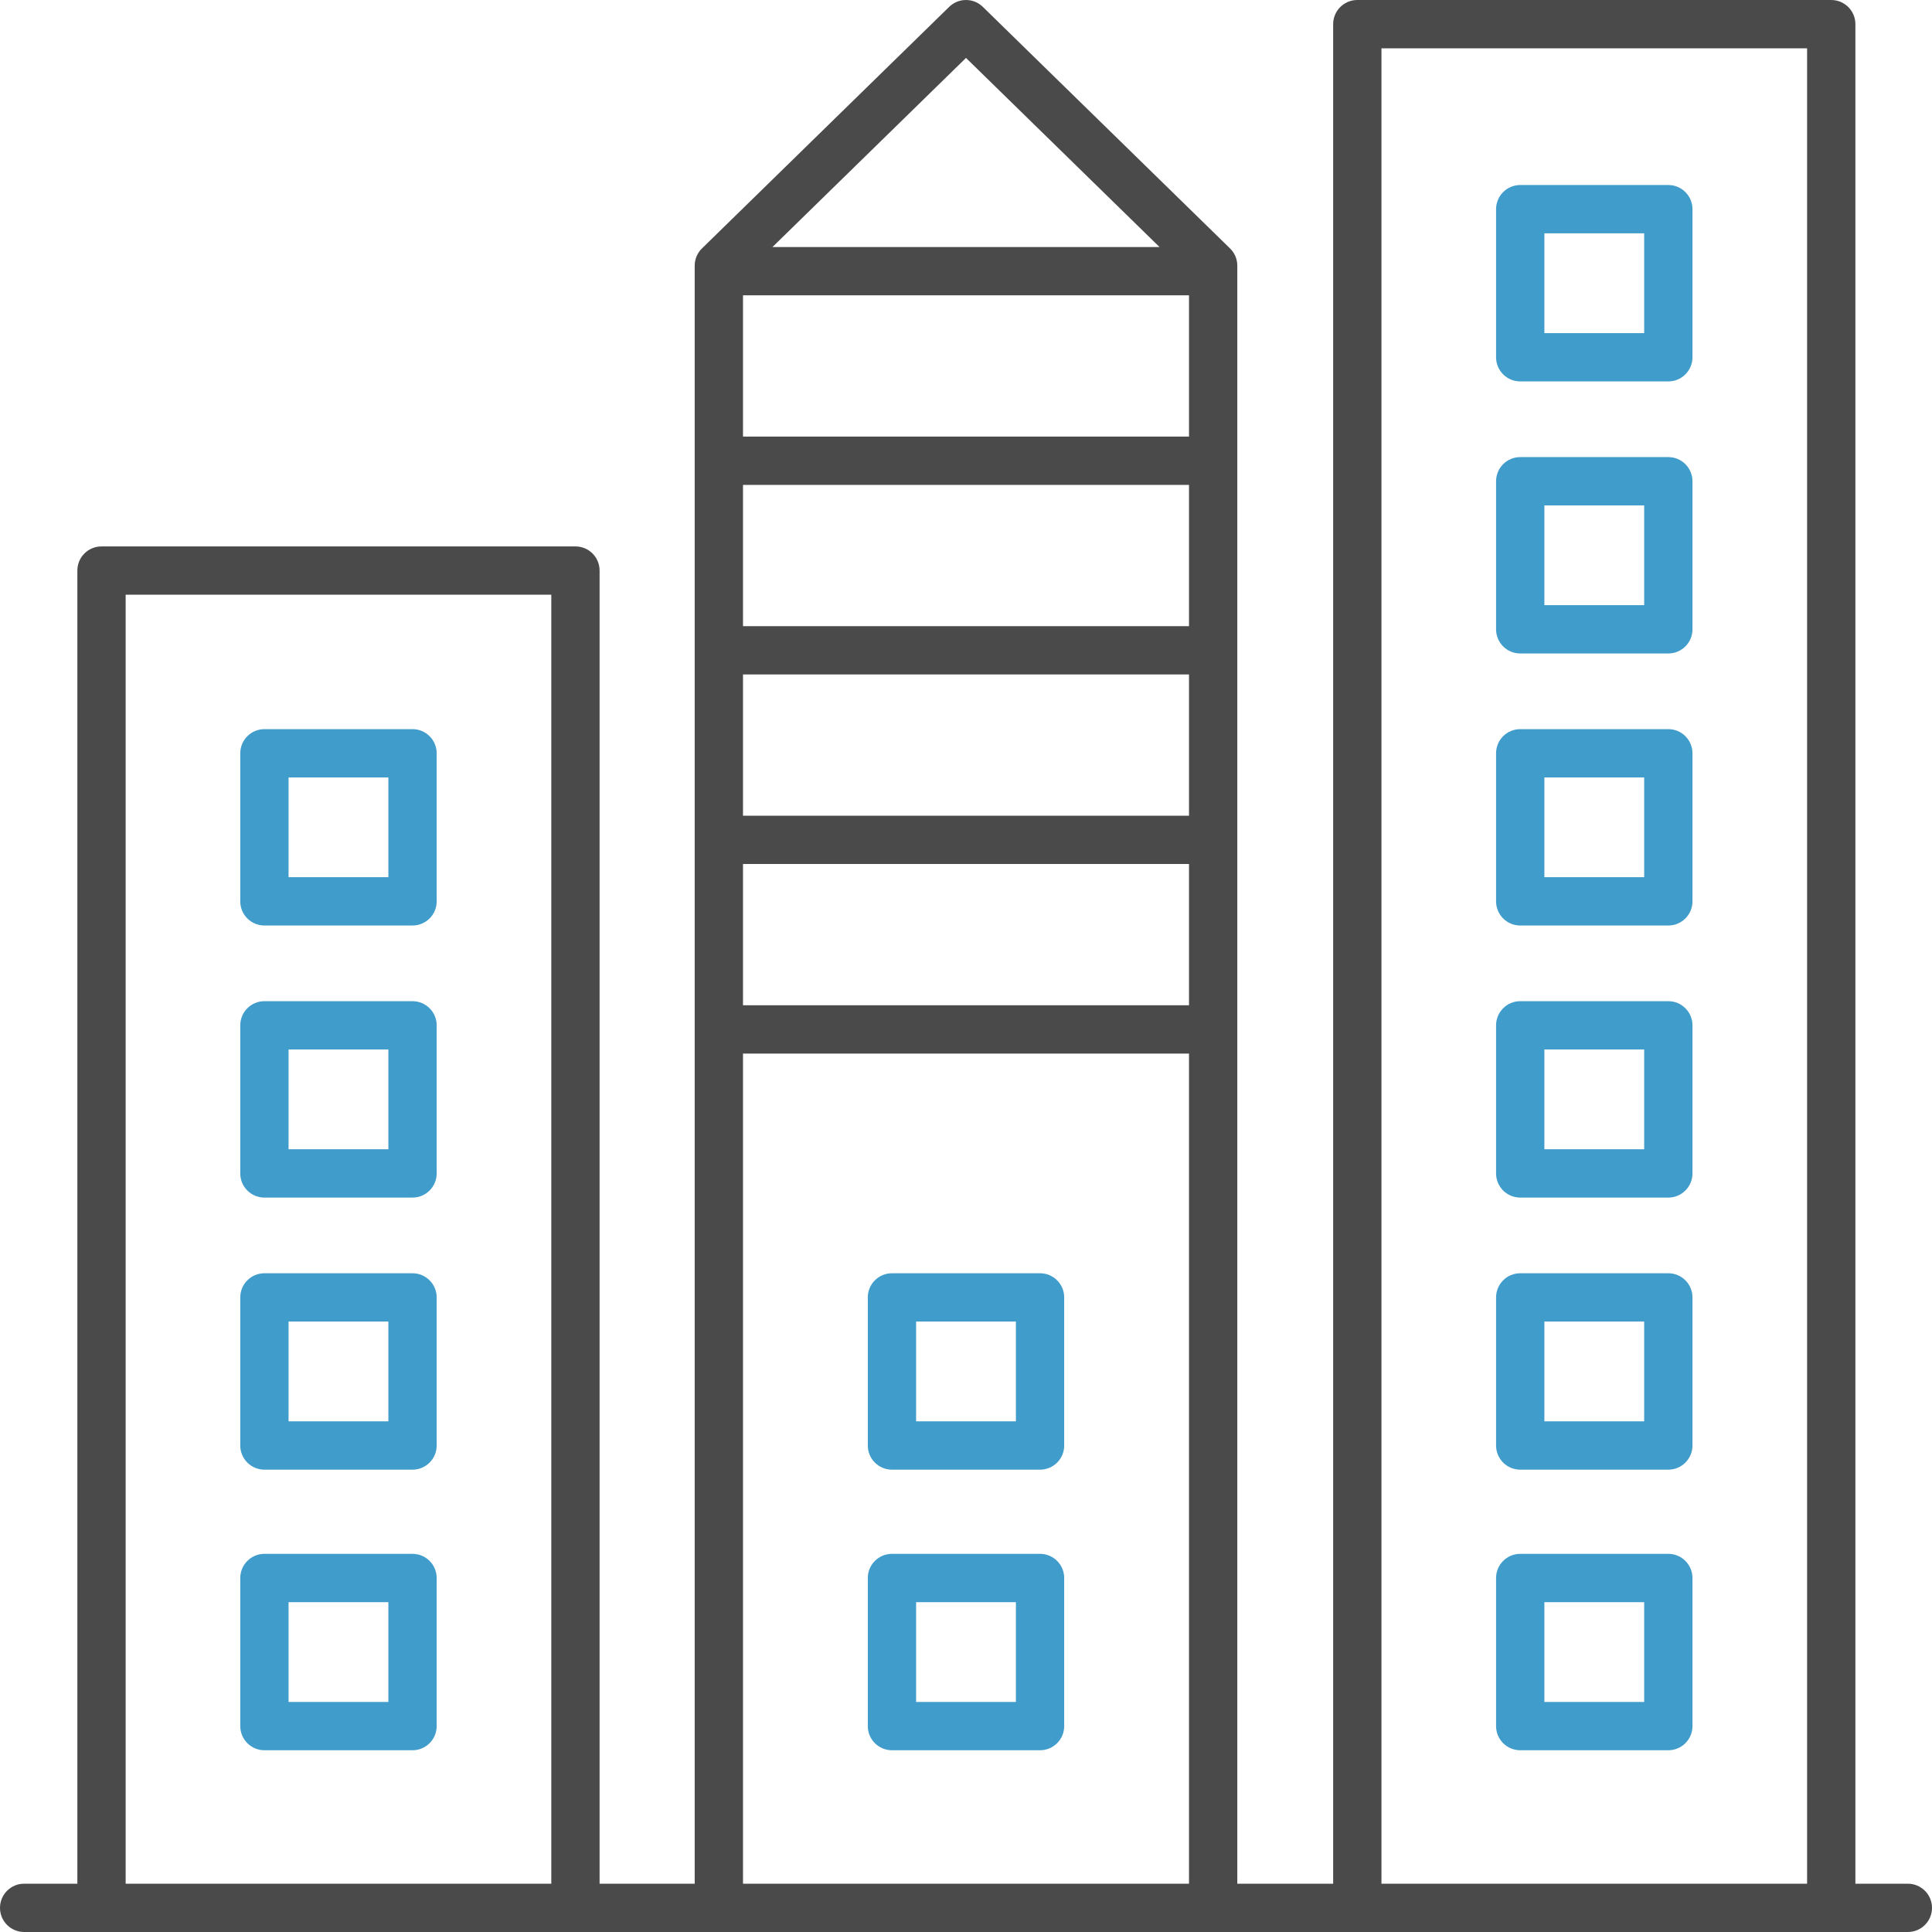
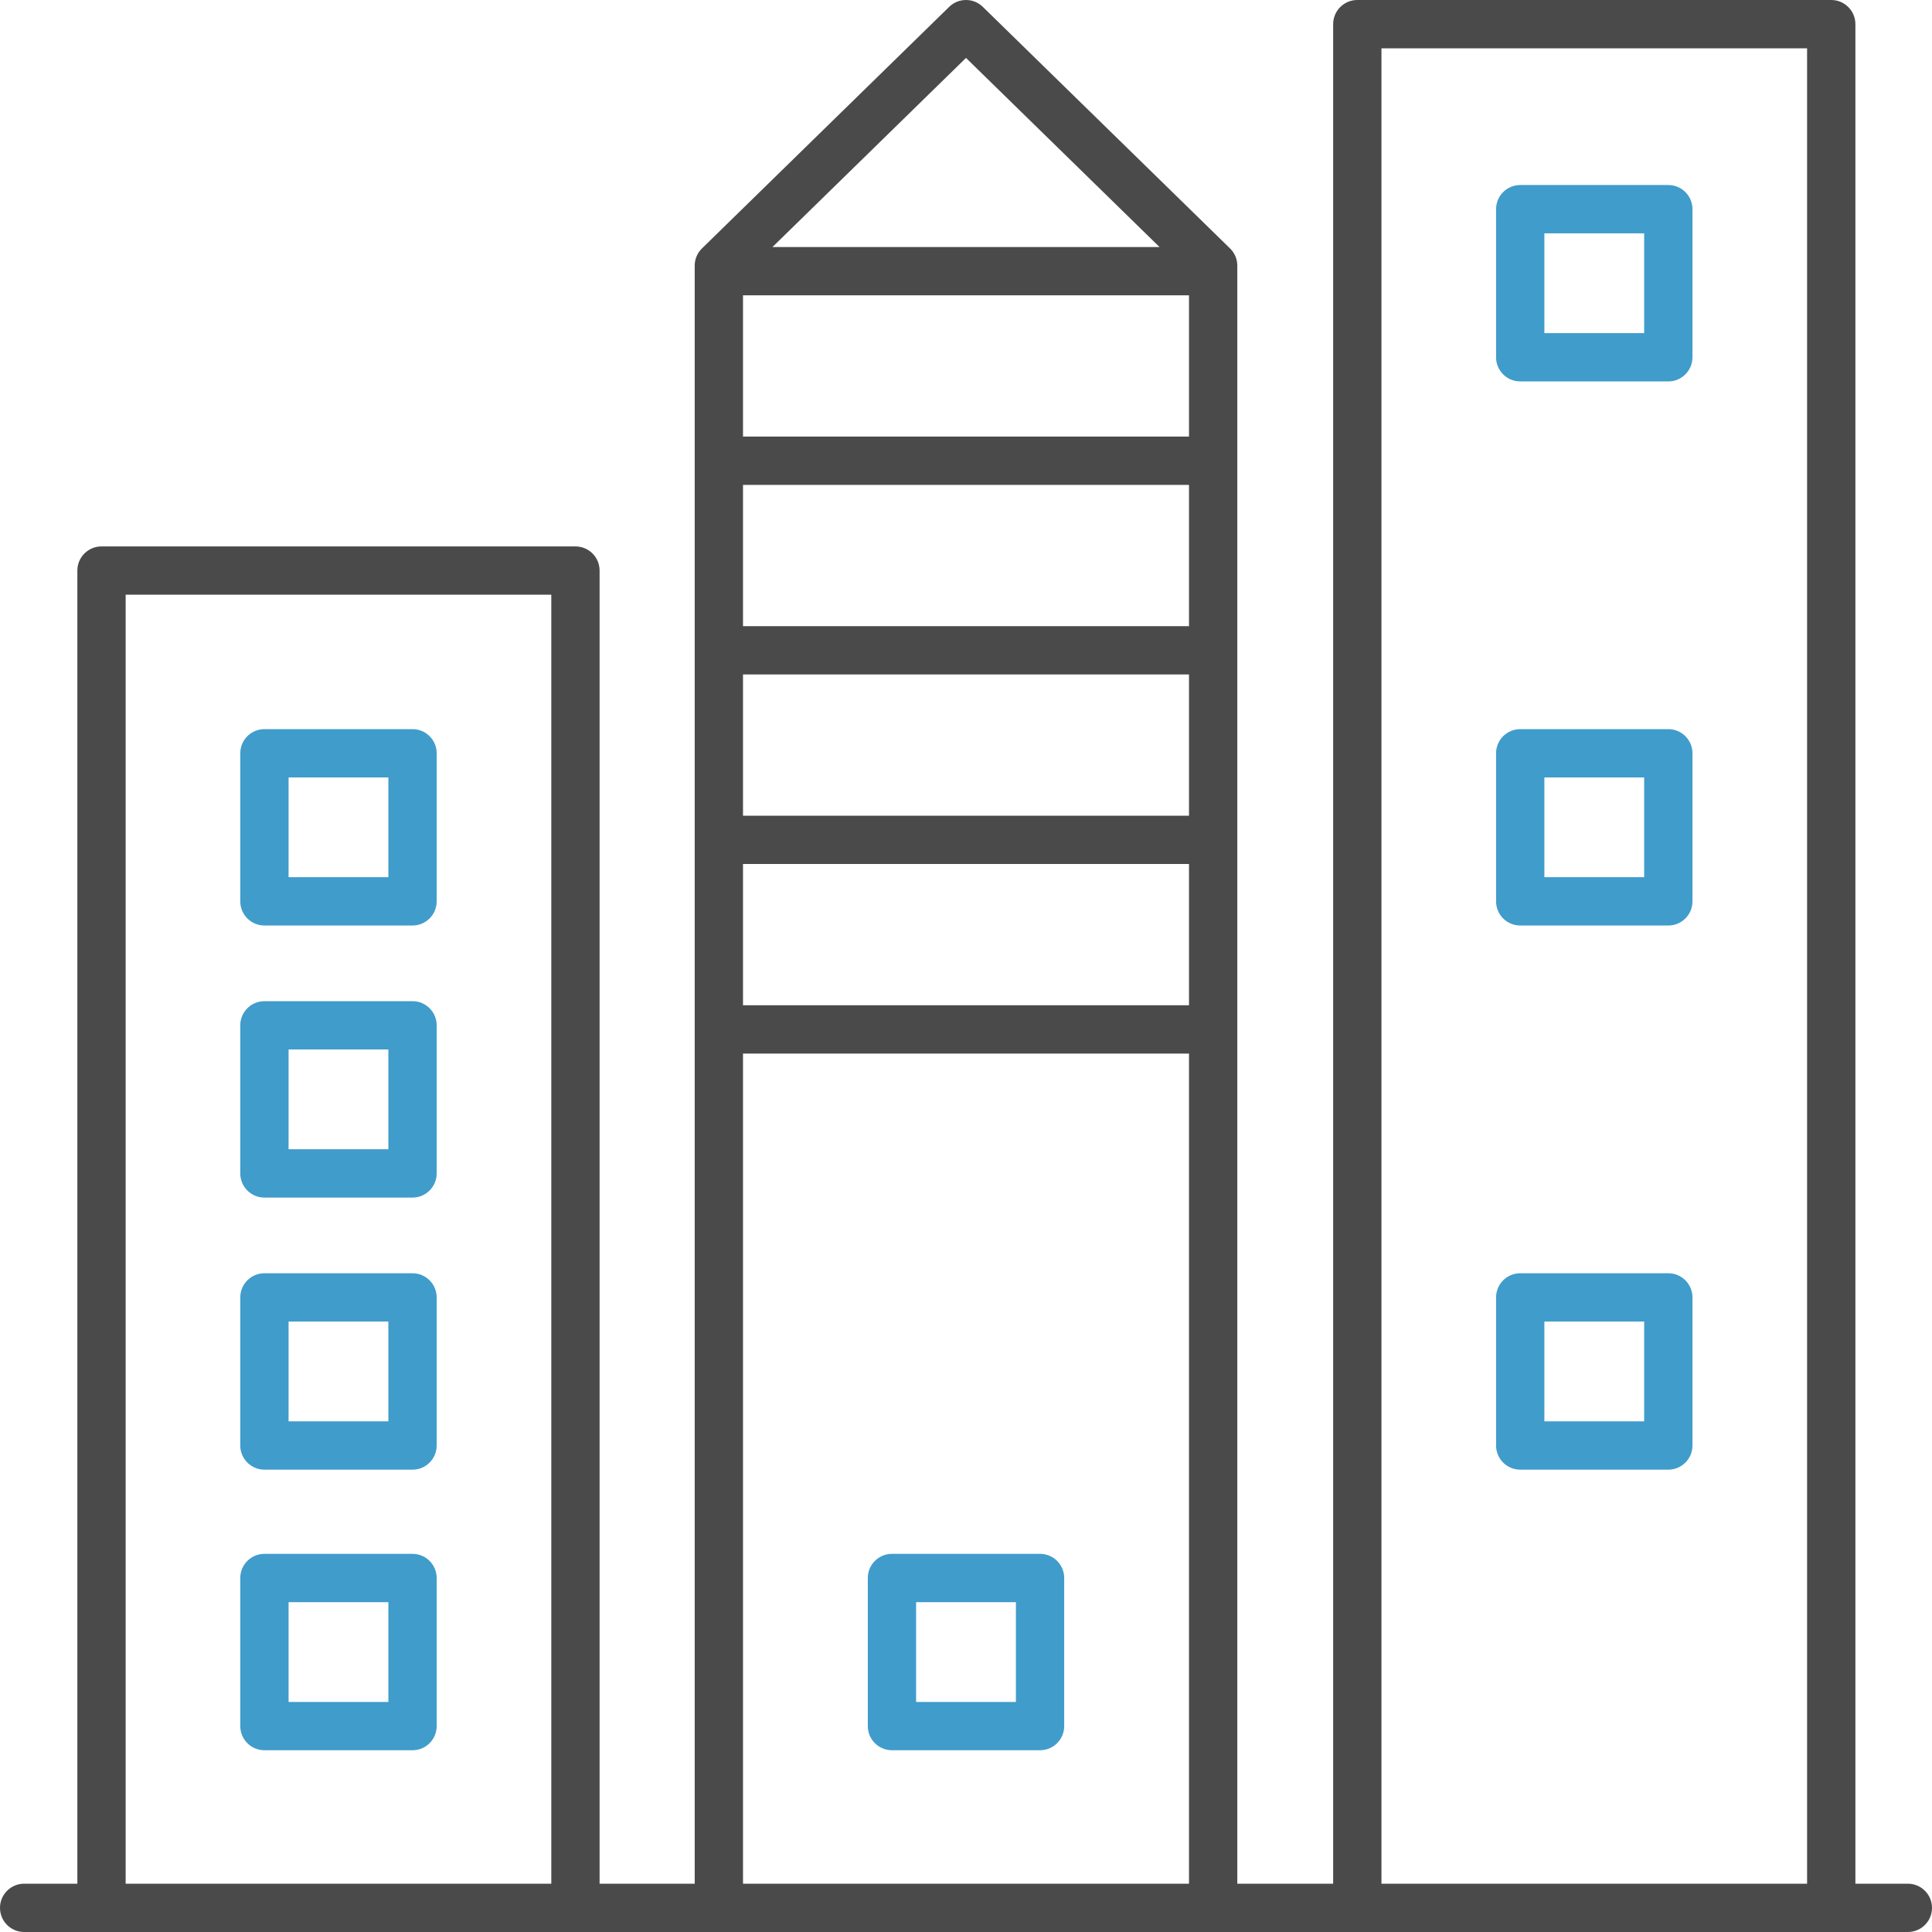
<svg xmlns="http://www.w3.org/2000/svg" width="52px" height="52px" viewBox="0 0 52 52" version="1.1">
  <title>Groupe</title>
  <desc>Created with Sketch.</desc>
  <g id="-" stroke="none" stroke-width="1" fill="none" fill-rule="evenodd">
    <g id="HAX_ICONES" transform="translate(-511, -447)">
      <g id="Groupe" transform="translate(511, 447)">
        <g id="Group-10">
          <path d="M51.35,50.7 L49.938,50.7 L49.938,0.65 C49.938,0.291 49.647,1.70885528e-13 49.288,1.70885528e-13 L36.532,1.70885528e-13 C36.173,1.70885528e-13 35.882,0.291 35.882,0.65 L35.882,50.7 L33.302,50.7 L33.302,7.15 C33.302,6.975 33.232,6.808 33.106,6.686 L26.454,0.186 C26.202,-0.062 25.798,-0.062 25.546,0.186 L18.894,6.686 C18.768,6.808 18.698,6.975 18.698,7.15 L18.698,50.7 L16.138,50.7 L16.138,15.357 C16.138,14.997 15.847,14.707 15.488,14.707 L2.732,14.707 C2.373,14.707 2.082,14.997 2.082,15.357 L2.082,50.7 L0.65,50.7 C0.291,50.7 0,50.991 0,51.35 C0,51.71 0.291,52 0.65,52 L51.35,52 C51.709,52 52,51.71 52,51.35 C52,50.991 51.709,50.7 51.35,50.7 Z M37.182,1.3 L48.638,1.3 L48.638,50.7 L37.182,50.7 L37.182,1.3 Z M32.002,7.949 L32.002,11.751 L19.998,11.751 L19.998,7.949 L32.002,7.949 Z M32.002,16.853 L19.998,16.853 L19.998,13.051 L32.002,13.051 L32.002,16.853 Z M19.998,18.153 L32.002,18.153 L32.002,21.955 L19.998,21.955 L19.998,18.153 Z M19.998,23.255 L32.002,23.255 L32.002,27.057 L19.998,27.057 L19.998,23.255 Z M26,1.559 L31.209,6.649 L20.791,6.649 L26,1.559 Z M19.998,28.357 L32.002,28.357 L32.002,50.7 L19.998,50.7 L19.998,28.357 Z M3.382,16.007 L14.838,16.007 L14.838,50.7 L3.382,50.7 L3.382,16.007 Z" id="Shape" fill="#4A4A4A" fill-rule="nonzero" />
-           <path d="M27.993,34.27 L24.007,34.27 C23.648,34.27 23.357,34.561 23.357,34.92 L23.357,38.906 C23.357,39.265 23.648,39.556 24.007,39.556 L27.993,39.556 C28.352,39.556 28.643,39.265 28.643,38.906 L28.643,34.92 C28.643,34.561 28.352,34.27 27.993,34.27 Z M27.343,38.256 L24.657,38.256 L24.657,35.57 L27.343,35.57 L27.343,38.256 L27.343,38.256 Z" id="Shape" fill="#409CCB" fill-rule="nonzero" />
          <path d="M27.993,41.822 L24.007,41.822 C23.648,41.822 23.357,42.113 23.357,42.472 L23.357,46.458 C23.357,46.817 23.648,47.108 24.007,47.108 L27.993,47.108 C28.352,47.108 28.643,46.817 28.643,46.458 L28.643,42.472 C28.643,42.113 28.352,41.822 27.993,41.822 Z M27.343,45.808 L24.657,45.808 L24.657,43.122 L27.343,43.122 L27.343,45.808 L27.343,45.808 Z" id="Shape" fill="#409CCB" fill-rule="nonzero" />
          <path d="M11.103,34.27 L7.117,34.27 C6.758,34.27 6.467,34.561 6.467,34.92 L6.467,38.906 C6.467,39.265 6.758,39.556 7.117,39.556 L11.103,39.556 C11.462,39.556 11.753,39.265 11.753,38.906 L11.753,34.92 C11.753,34.561 11.462,34.27 11.103,34.27 Z M10.453,38.256 L7.767,38.256 L7.767,35.57 L10.453,35.57 L10.453,38.256 L10.453,38.256 Z" id="Shape" fill="#409CCB" fill-rule="nonzero" />
          <path d="M11.103,26.947 L7.117,26.947 C6.758,26.947 6.467,27.238 6.467,27.597 L6.467,31.583 C6.467,31.942 6.758,32.233 7.117,32.233 L11.103,32.233 C11.462,32.233 11.753,31.942 11.753,31.583 L11.753,27.597 C11.753,27.238 11.462,26.947 11.103,26.947 Z M10.453,30.933 L7.767,30.933 L7.767,28.247 L10.453,28.247 L10.453,30.933 L10.453,30.933 Z" id="Shape" fill="#409CCB" fill-rule="nonzero" />
          <path d="M11.103,19.625 L7.117,19.625 C6.758,19.625 6.467,19.915 6.467,20.275 L6.467,24.26 C6.467,24.62 6.758,24.91 7.117,24.91 L11.103,24.91 C11.462,24.91 11.753,24.62 11.753,24.26 L11.753,20.275 C11.753,19.915 11.462,19.625 11.103,19.625 Z M10.453,23.61 L7.767,23.61 L7.767,20.925 L10.453,20.925 L10.453,23.61 L10.453,23.61 Z" id="Shape" fill="#409CCB" fill-rule="nonzero" />
          <path d="M11.103,41.822 L7.117,41.822 C6.758,41.822 6.467,42.113 6.467,42.472 L6.467,46.458 C6.467,46.817 6.758,47.108 7.117,47.108 L11.103,47.108 C11.462,47.108 11.753,46.817 11.753,46.458 L11.753,42.472 C11.753,42.113 11.462,41.822 11.103,41.822 Z M10.453,45.808 L7.767,45.808 L7.767,43.122 L10.453,43.122 L10.453,45.808 L10.453,45.808 Z" id="Shape" fill="#409CCB" fill-rule="nonzero" />
          <path d="M44.903,34.27 L40.917,34.27 C40.558,34.27 40.267,34.561 40.267,34.92 L40.267,38.906 C40.267,39.265 40.558,39.556 40.917,39.556 L44.903,39.556 C45.262,39.556 45.553,39.265 45.553,38.906 L45.553,34.92 C45.553,34.561 45.262,34.27 44.903,34.27 Z M44.253,38.256 L41.567,38.256 L41.567,35.57 L44.253,35.57 L44.253,38.256 L44.253,38.256 Z" id="Shape" fill="#409CCB" fill-rule="nonzero" />
-           <path d="M44.903,26.947 L40.917,26.947 C40.558,26.947 40.267,27.238 40.267,27.597 L40.267,31.583 C40.267,31.942 40.558,32.233 40.917,32.233 L44.903,32.233 C45.262,32.233 45.553,31.942 45.553,31.583 L45.553,27.597 C45.553,27.238 45.262,26.947 44.903,26.947 Z M44.253,30.933 L41.567,30.933 L41.567,28.247 L44.253,28.247 L44.253,30.933 L44.253,30.933 Z" id="Shape" fill="#409CCB" fill-rule="nonzero" />
          <path d="M44.903,19.625 L40.917,19.625 C40.558,19.625 40.267,19.915 40.267,20.275 L40.267,24.26 C40.267,24.62 40.558,24.91 40.917,24.91 L44.903,24.91 C45.262,24.91 45.553,24.62 45.553,24.26 L45.553,20.275 C45.553,19.915 45.262,19.625 44.903,19.625 Z M44.253,23.61 L41.567,23.61 L41.567,20.925 L44.253,20.925 L44.253,23.61 L44.253,23.61 Z" id="Shape" fill="#409CCB" fill-rule="nonzero" />
-           <path d="M44.903,12.303 L40.917,12.303 C40.558,12.303 40.267,12.593 40.267,12.953 L40.267,16.938 C40.267,17.298 40.558,17.588 40.917,17.588 L44.903,17.588 C45.262,17.588 45.553,17.298 45.553,16.938 L45.553,12.953 C45.553,12.593 45.262,12.303 44.903,12.303 Z M44.253,16.288 L41.567,16.288 L41.567,13.603 L44.253,13.603 L44.253,16.288 L44.253,16.288 Z" id="Shape" fill="#409CCB" fill-rule="nonzero" />
          <path d="M44.903,4.98 L40.917,4.98 C40.558,4.98 40.267,5.271 40.267,5.63 L40.267,9.616 C40.267,9.975 40.558,10.266 40.917,10.266 L44.903,10.266 C45.262,10.266 45.553,9.975 45.553,9.616 L45.553,5.63 C45.553,5.271 45.262,4.98 44.903,4.98 Z M44.253,8.966 L41.567,8.966 L41.567,6.28 L44.253,6.28 L44.253,8.966 L44.253,8.966 Z" id="Shape" fill="#409CCB" fill-rule="nonzero" />
-           <path d="M44.903,41.822 L40.917,41.822 C40.558,41.822 40.267,42.113 40.267,42.472 L40.267,46.458 C40.267,46.817 40.558,47.108 40.917,47.108 L44.903,47.108 C45.262,47.108 45.553,46.817 45.553,46.458 L45.553,42.472 C45.553,42.113 45.262,41.822 44.903,41.822 Z M44.253,45.808 L41.567,45.808 L41.567,43.122 L44.253,43.122 L44.253,45.808 L44.253,45.808 Z" id="Shape" fill="#409CCB" fill-rule="nonzero" />
        </g>
      </g>
    </g>
  </g>
</svg>